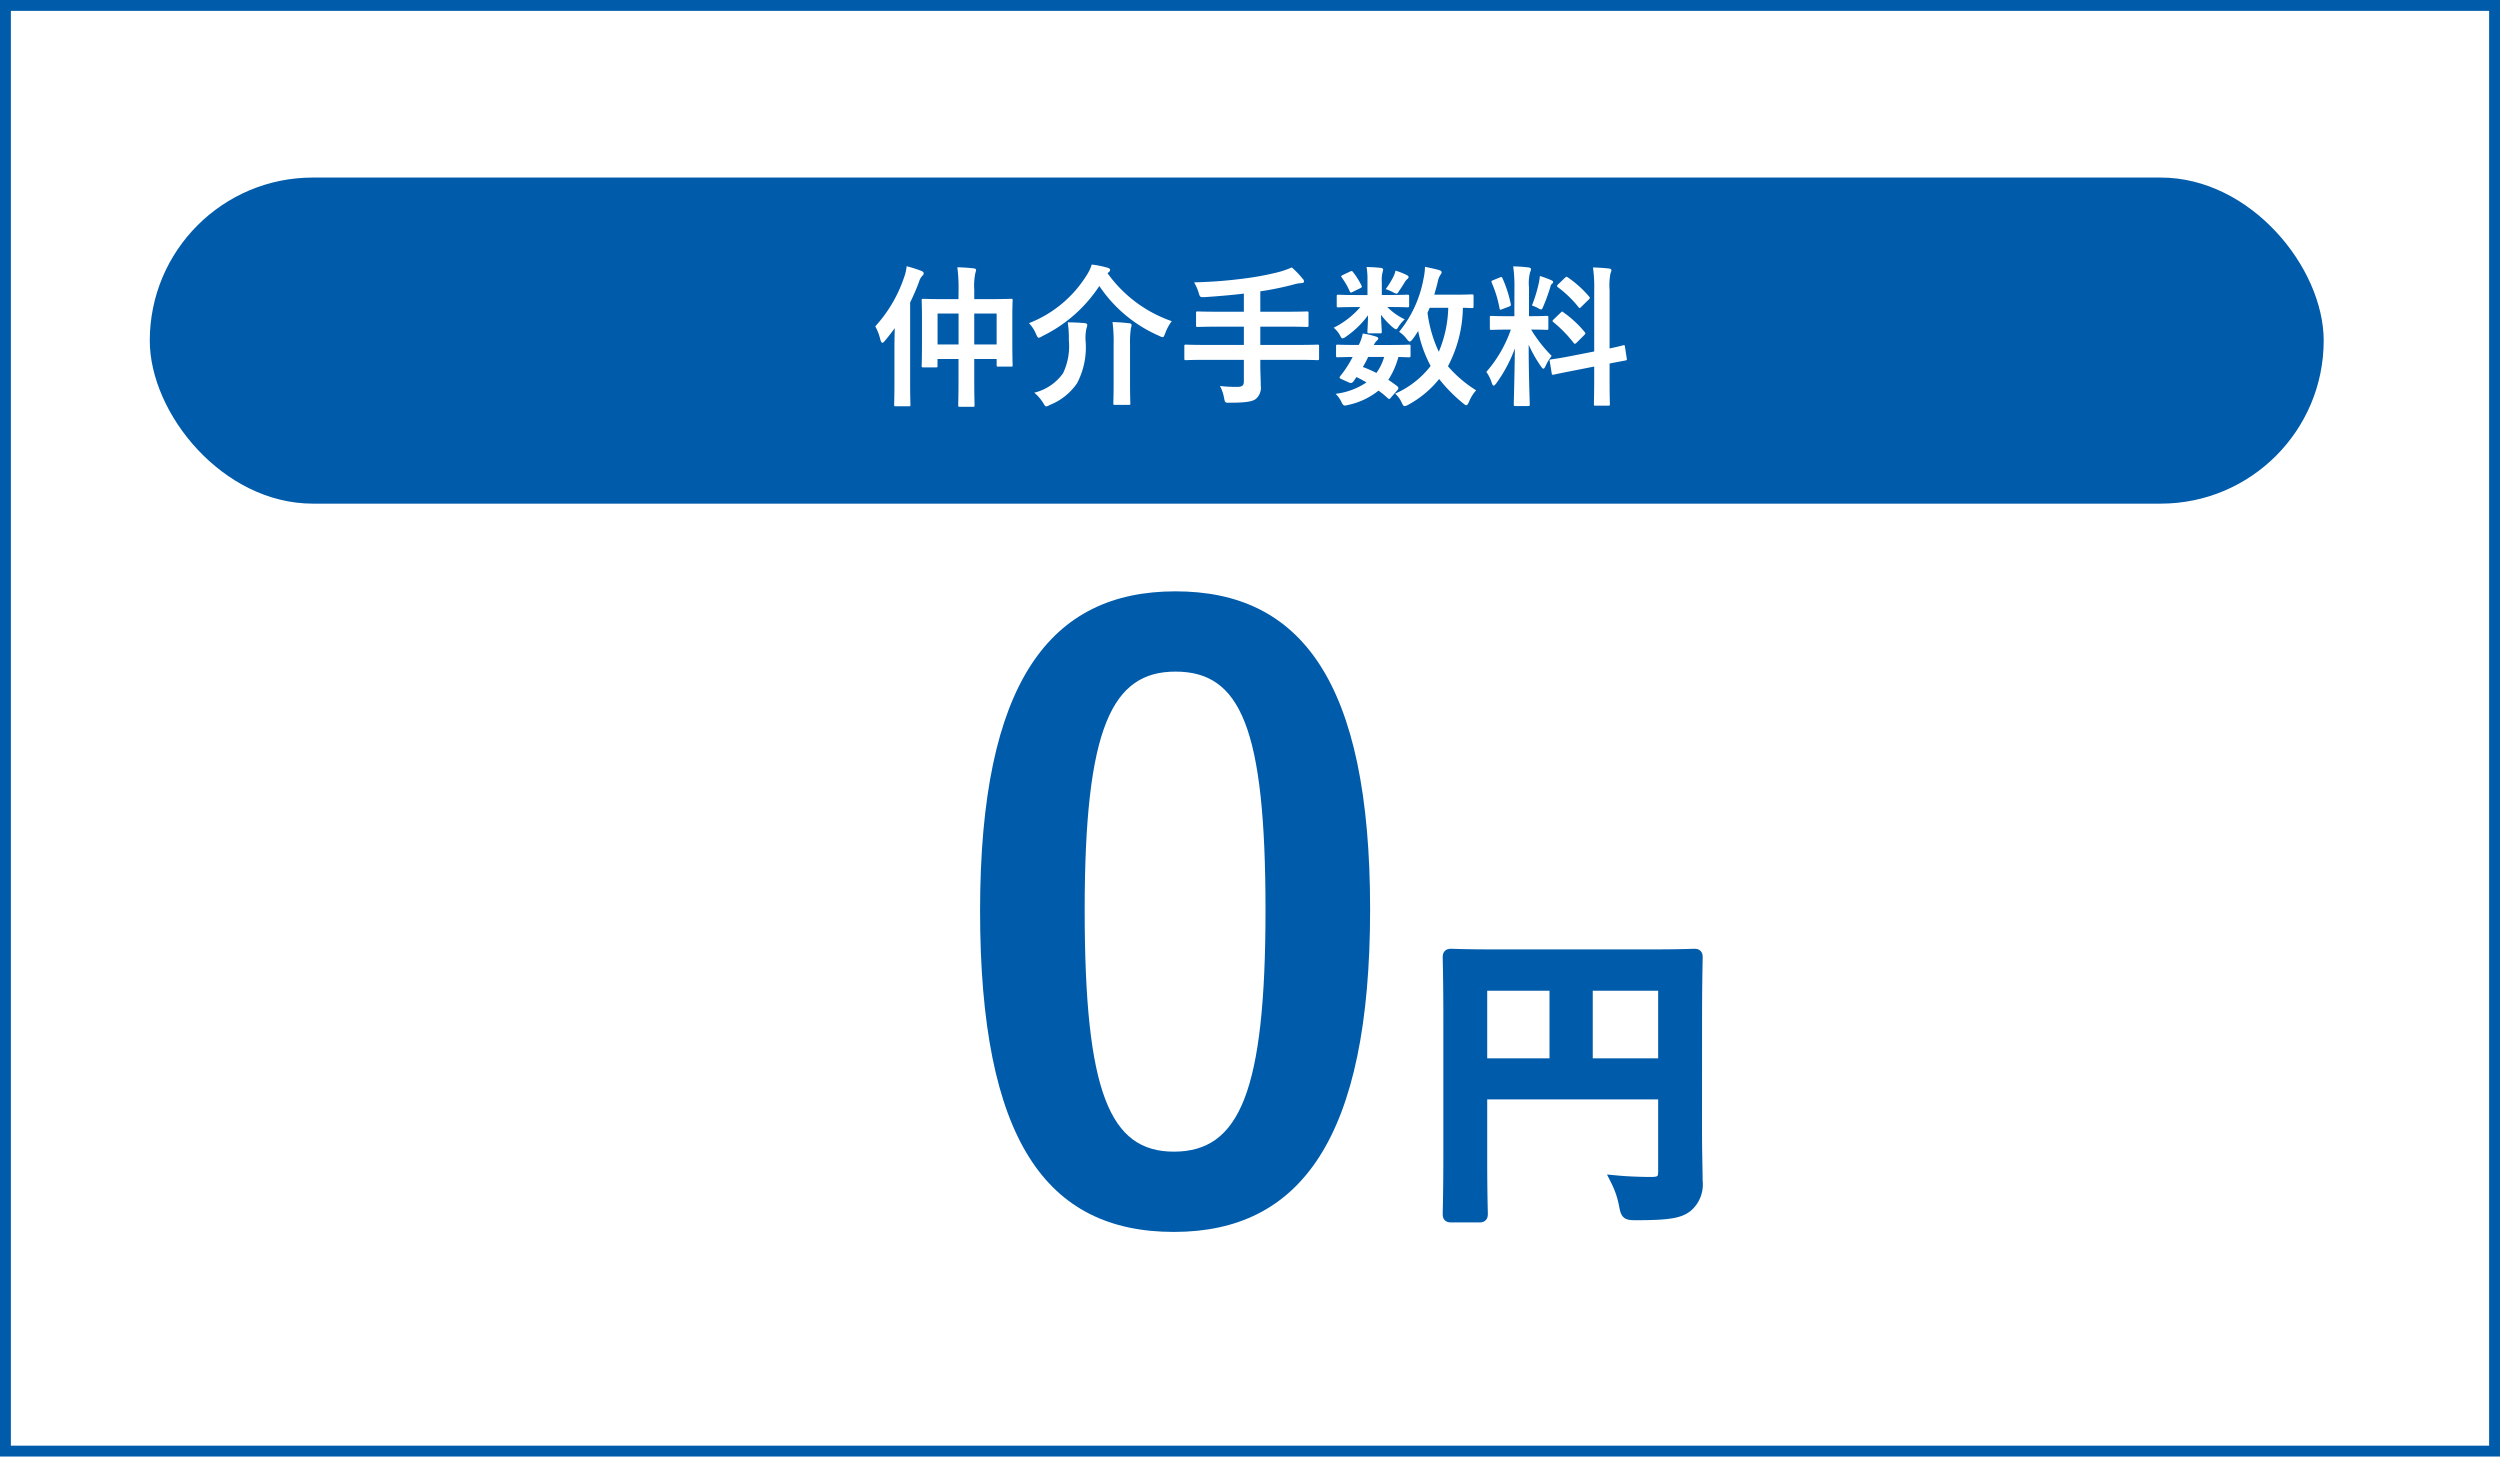
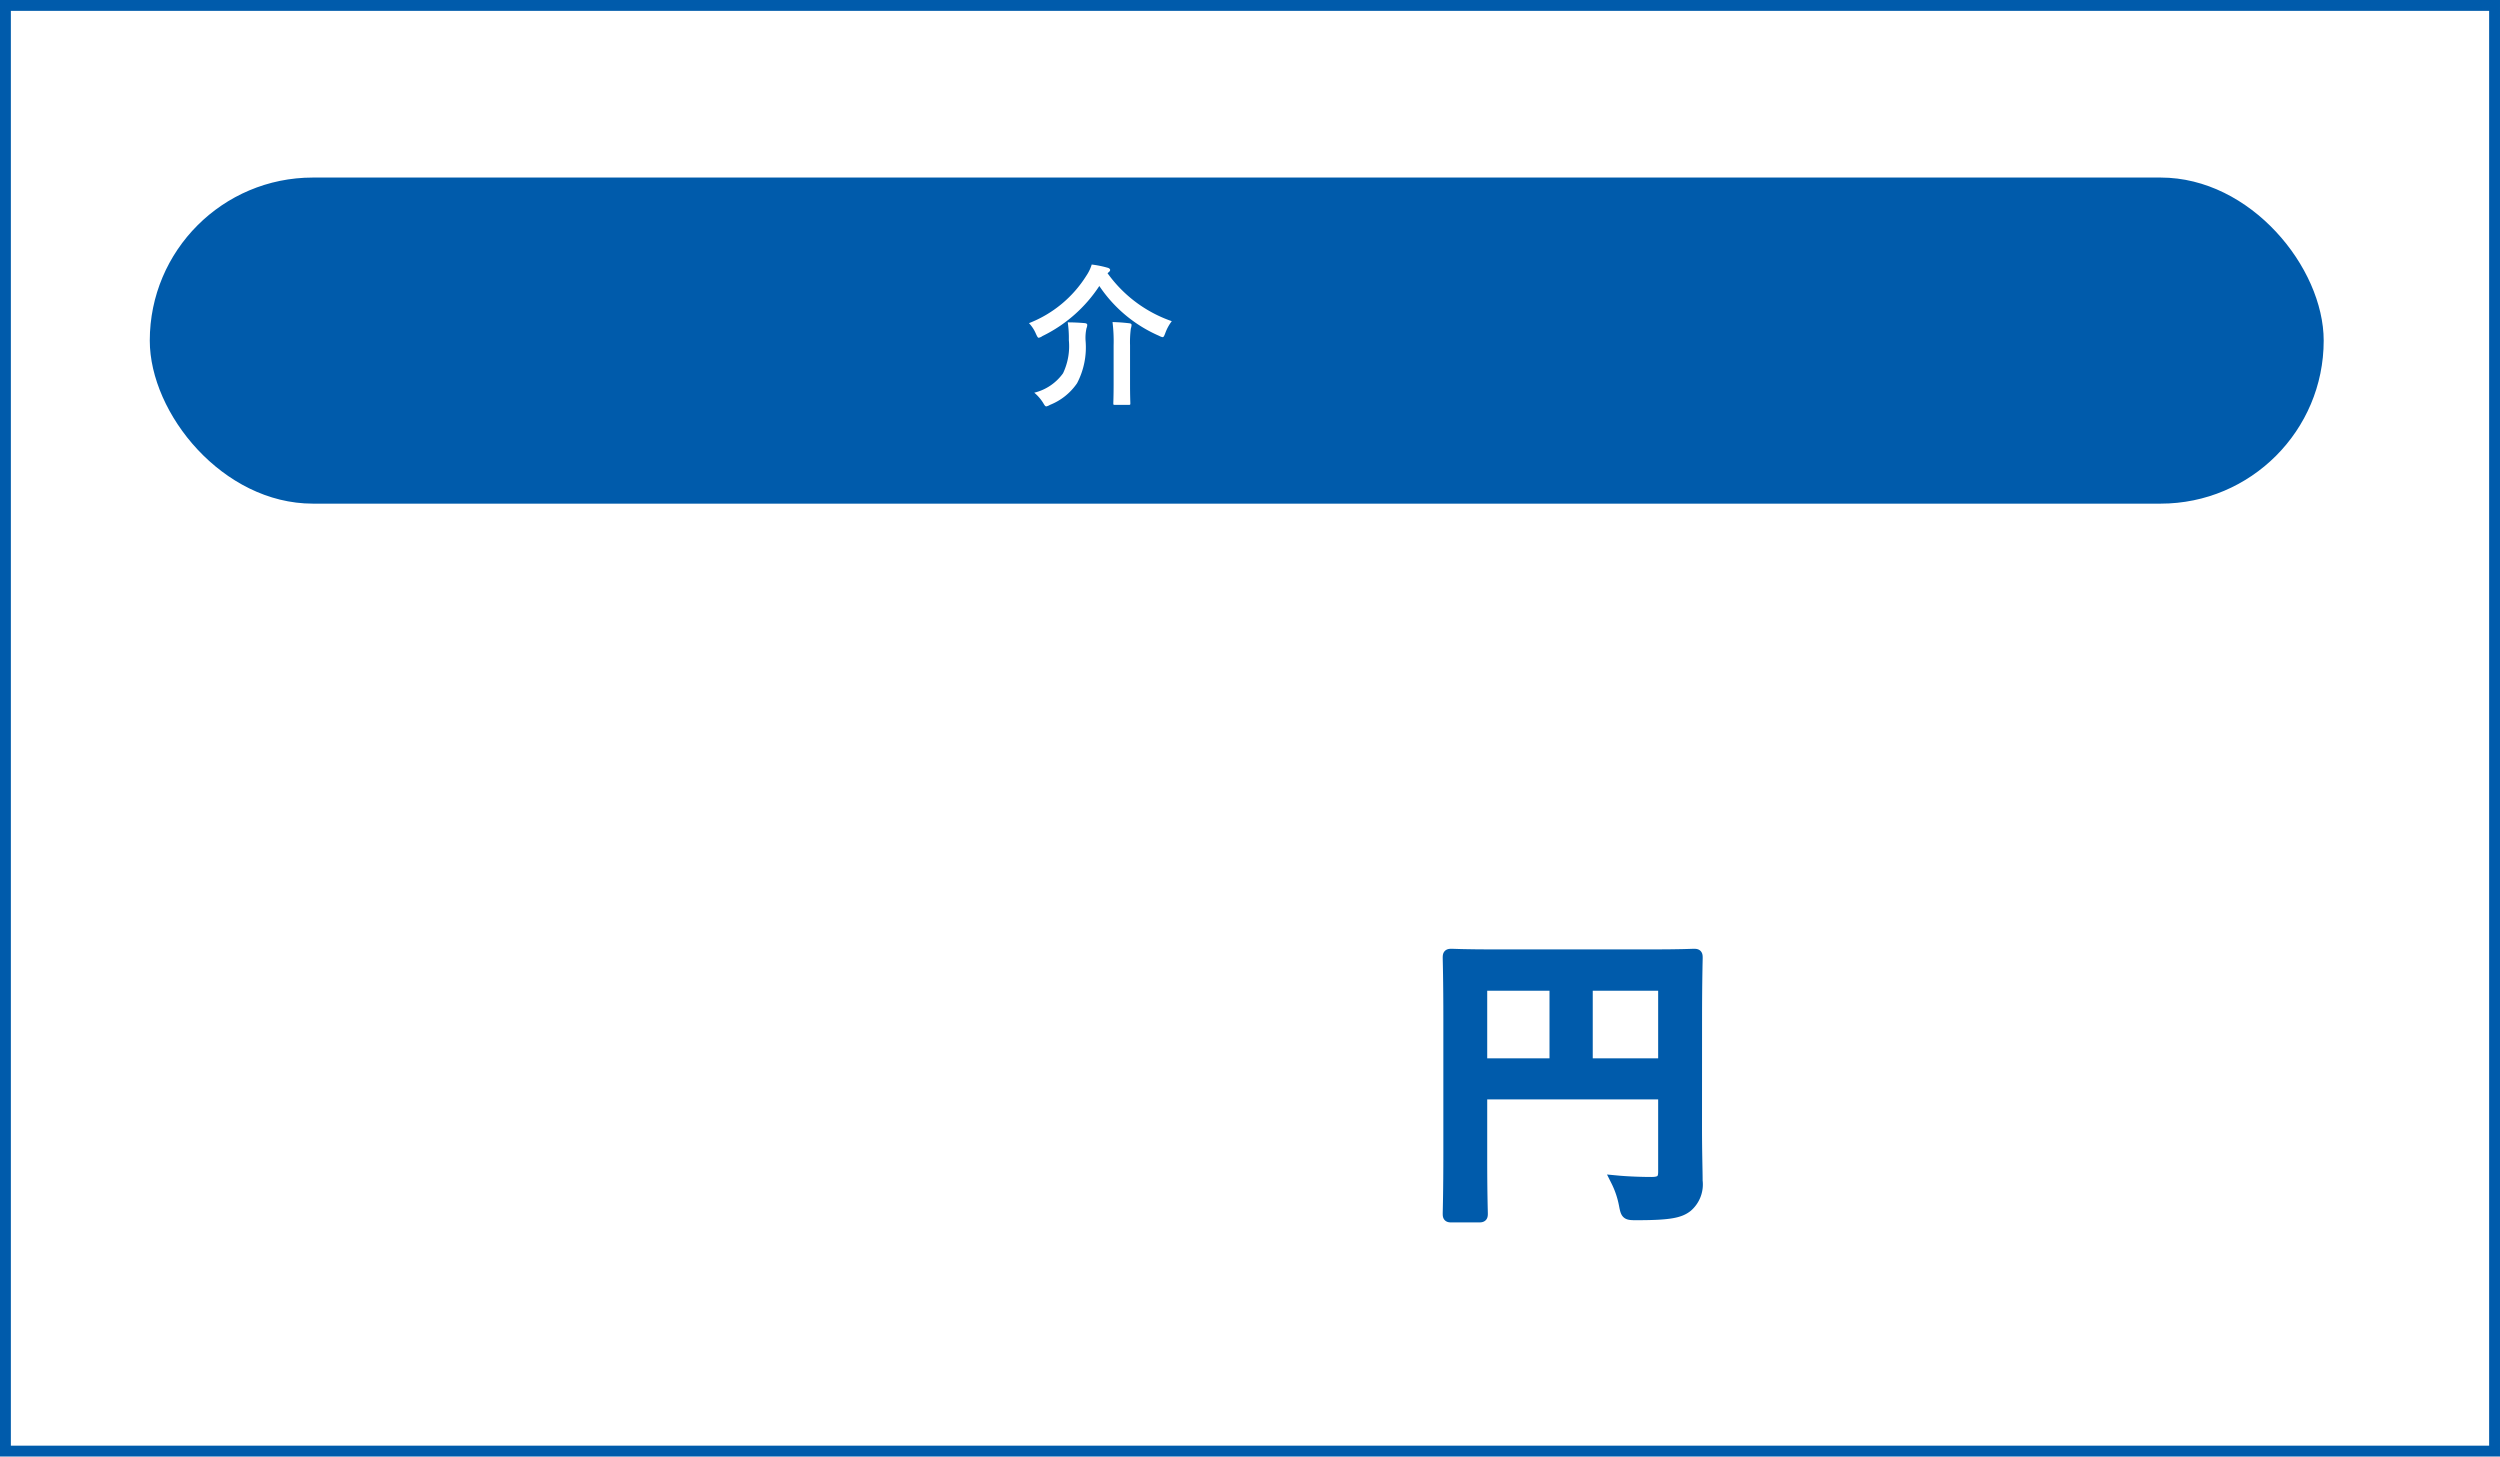
<svg xmlns="http://www.w3.org/2000/svg" width="230" height="134" viewBox="0 0 230 134">
  <g id="グループ_104" data-name="グループ 104" transform="translate(-352.69 -309.434)">
    <g id="長方形_33" data-name="長方形 33" transform="translate(352.69 309.434)" fill="#fff" stroke="#005bab" stroke-miterlimit="10" stroke-width="1">
      <rect width="230" height="134" stroke="none" />
      <rect x="0.5" y="0.5" width="229" height="133" fill="none" />
    </g>
    <rect id="長方形_34" data-name="長方形 34" width="200" height="30" rx="15" transform="translate(366.47 325.769)" fill="#005bab" />
    <g id="グループ_77" data-name="グループ 77">
      <path id="パス_203" data-name="パス 203" d="M508.775,413.117c0,2.491.058,3.981.058,4.955a2.7,2.7,0,0,1-.917,2.377c-.687.544-1.632.744-4.668.744-.917,0-.945-.028-1.117-.916a8.325,8.325,0,0,0-.744-2.205c1.2.115,2.549.143,3.236.143.859,0,1.117-.258,1.117-.974v-7.16H489.014v6.1c0,3.122.057,4.725.057,4.9,0,.286-.029.316-.343.316h-2.493c-.286,0-.315-.03-.315-.316,0-.2.058-1.947.058-5.613V403.207c0-3.666-.058-5.47-.058-5.642,0-.315.029-.343.315-.343.2,0,1.175.056,3.9.056h14.52c2.721,0,3.7-.056,3.867-.056.287,0,.315.028.315.343,0,.172-.058,2.091-.058,5.757ZM495.744,407.3v-7.217h-6.73V407.3Zm2.979-7.217V407.3h7.017v-7.217Z" fill="#005bab" stroke="#005bab" stroke-miterlimit="10" stroke-width="1" />
    </g>
    <g id="グループ_79" data-name="グループ 79">
      <g id="グループ_78" data-name="グループ 78">
-         <path id="パス_204" data-name="パス 204" d="M434.979,341.308c0-.505.015-1.093.029-1.681-.294.392-.588.784-.91,1.162-.1.126-.183.182-.239.182s-.112-.084-.168-.252a4.777,4.777,0,0,0-.476-1.261,12.706,12.706,0,0,0,2.661-4.538,4,4,0,0,0,.225-.994,11.948,11.948,0,0,1,1.358.433c.141.071.21.113.21.21a.315.315,0,0,1-.14.253,1.421,1.421,0,0,0-.294.56,20.125,20.125,0,0,1-.812,1.877v7.27c0,1.373.027,2.059.027,2.129,0,.141-.013.155-.168.155h-1.177c-.139,0-.153-.014-.153-.155,0-.084.027-.756.027-2.129Zm5.9-5.169a15.431,15.431,0,0,0-.112-2.116c.532.014,1.008.042,1.5.1.139.015.224.07.224.141a1.349,1.349,0,0,1-.07.294,5.933,5.933,0,0,0-.1,1.541v.854h1.471c1.345,0,1.835-.028,1.92-.028.126,0,.14.015.14.154,0,.084-.029.532-.029,1.7v1.751c0,1.975.029,2.381.029,2.479,0,.141-.014.154-.14.154h-1.191c-.126,0-.14-.013-.14-.154v-.546h-2.06v1.779c0,1.6.029,2.4.029,2.465,0,.141-.014.154-.168.154H441c-.14,0-.154-.013-.154-.154,0-.084.028-.868.028-2.451v-1.793h-1.933v.616c0,.141-.014.155-.14.155h-1.149c-.154,0-.168-.014-.168-.155,0-.1.028-.5.028-2.493V339c0-1.387-.028-1.821-.028-1.919,0-.139.014-.154.168-.154.084,0,.574.028,1.919.028h1.3Zm-1.933,4.986h1.933v-2.844h-1.933Zm3.375-2.844v2.844h2.06v-2.844Z" fill="#fff" />
        <path id="パス_205" data-name="パス 205" d="M454.583,334.569a12.144,12.144,0,0,0,5.911,4.413,4.121,4.121,0,0,0-.6,1.107c-.1.252-.14.364-.252.364a1.135,1.135,0,0,1-.323-.126,12.707,12.707,0,0,1-5.491-4.581,13.122,13.122,0,0,1-5.238,4.608.882.882,0,0,1-.337.155c-.084,0-.14-.113-.252-.35a3.28,3.28,0,0,0-.645-.995,10.883,10.883,0,0,0,5.282-4.37,3.812,3.812,0,0,0,.49-1.023,9.351,9.351,0,0,1,1.457.294c.126.029.238.113.238.21,0,.071-.042.126-.14.21Zm-4.091,9.2a5.8,5.8,0,0,0,.532-3.039,10.123,10.123,0,0,0-.1-1.639c.49,0,1.093.028,1.554.07.155.014.239.07.239.168a.89.89,0,0,1-.071.309,4.148,4.148,0,0,0-.084,1.134,7.092,7.092,0,0,1-.784,3.922,5.455,5.455,0,0,1-2.493,1.99,1.045,1.045,0,0,1-.336.139c-.085,0-.154-.084-.28-.307a3.926,3.926,0,0,0-.827-.954A4.584,4.584,0,0,0,450.492,343.772Zm4.651-2.563a14.6,14.6,0,0,0-.1-2.143c.547.014,1.079.056,1.541.112.14.014.21.07.21.154a1.572,1.572,0,0,1-.07.351,9.852,9.852,0,0,0-.07,1.512v3.544c0,1.149.028,1.723.028,1.807,0,.126-.014.141-.168.141H455.27c-.141,0-.155-.015-.155-.141,0-.1.028-.658.028-1.807Z" fill="#fff" />
-         <path id="パス_206" data-name="パス 206" d="M463.568,342.54c-1.247,0-1.681.028-1.765.028-.14,0-.154-.014-.154-.154v-1.121c0-.14.014-.153.154-.153.084,0,.518.027,1.765.027h3.558v-1.681H464.8c-1.373,0-1.835.029-1.919.029-.141,0-.154-.015-.154-.168v-1.121c0-.126.013-.14.154-.14.084,0,.546.027,1.919.027h2.325v-1.667c-1.177.141-2.354.239-3.586.323-.448.014-.448.014-.574-.407a4.36,4.36,0,0,0-.42-.952,42.07,42.07,0,0,0,4.692-.364,26.435,26.435,0,0,0,3.054-.574,8.515,8.515,0,0,0,1.246-.435,8.466,8.466,0,0,1,.995,1.037.368.368,0,0,1,.126.266c0,.07-.084.14-.238.14a3.018,3.018,0,0,0-.658.112,27.3,27.3,0,0,1-3.124.644v1.877h2.382c1.358,0,1.82-.027,1.9-.027.14,0,.154.014.154.14v1.121c0,.153-.014.168-.154.168-.084,0-.546-.029-1.9-.029h-2.382v1.681h3.488c1.246,0,1.681-.027,1.765-.027.139,0,.154.013.154.153v1.121c0,.14-.015.154-.154.154-.084,0-.519-.028-1.765-.028h-3.488V343c0,.658.042,1.3.042,1.9a1.359,1.359,0,0,1-.449,1.233c-.322.253-.966.35-2.395.35-.42.014-.448.014-.532-.434a3.663,3.663,0,0,0-.378-1.107,11.688,11.688,0,0,0,1.611.084c.476,0,.588-.168.588-.518V342.54Z" fill="#fff" />
-         <path id="パス_207" data-name="パス 207" d="M480.426,336.573c1.232,0,1.652-.028,1.736-.028.154,0,.169.014.169.168v.841c0,.139-.015.153-.169.153-.084,0-.5-.027-1.736-.027h-.1a5.574,5.574,0,0,0,1.6,1.134,3.308,3.308,0,0,0-.631.77c-.056.085-.1.141-.168.141s-.182-.071-.378-.239a7.339,7.339,0,0,1-1.009-1.092c.029.84.071,1.373.071,1.554,0,.141-.015.155-.155.155h-1.009c-.139,0-.154-.014-.154-.155,0-.181.042-.672.057-1.512a8.281,8.281,0,0,1-2,1.947.736.736,0,0,1-.351.182c-.084,0-.126-.085-.21-.238a2.4,2.4,0,0,0-.6-.743,7.82,7.82,0,0,0,2.451-1.9h-.294c-1.232,0-1.653.027-1.737.027-.126,0-.14-.014-.14-.153v-.841c0-.154.014-.168.14-.168.084,0,.505.028,1.737.028h.952v-1.359a6.676,6.676,0,0,0-.084-1.219c.505.015.869.028,1.345.084.126.015.183.1.183.154a2.417,2.417,0,0,1-.071.309,2.992,2.992,0,0,0-.055.84v1.191Zm.252,9.413c-.084.112-.14.154-.182.154s-.07-.028-.127-.07a9.553,9.553,0,0,0-.854-.7,6.7,6.7,0,0,1-2.787,1.318c-.407.1-.449.1-.645-.309a2.5,2.5,0,0,0-.518-.714,6.451,6.451,0,0,0,2.843-1.051c-.294-.168-.6-.336-.924-.49l-.211.308c-.168.224-.223.308-.532.169l-.588-.267c-.154-.07-.224-.112-.224-.168a.418.418,0,0,1,.07-.141,8.972,8.972,0,0,0,.589-.811,9.328,9.328,0,0,0,.546-.94c-.939.015-1.317.029-1.387.029-.126,0-.14-.014-.14-.155v-.854c0-.14.028-.153.14-.153.07,0,.378.027,1.751.027h.2a3.973,3.973,0,0,0,.365-1.05,7.338,7.338,0,0,1,1.26.294c.112.042.168.084.168.154s-.042.126-.126.2a1.262,1.262,0,0,0-.28.406h1.457c1.246,0,1.666-.027,1.751-.027.153,0,.168.013.168.153v.854c0,.141-.028.155-.168.155-.07,0-.337-.014-.953-.029a7.224,7.224,0,0,1-.925,2.1c.28.182.547.378.827.588a.269.269,0,0,1,.1.169.3.3,0,0,1-.084.181Zm-3.782-11.57c.14-.07.182-.07.266.042a6.763,6.763,0,0,1,.784,1.246c.056.112.042.168-.1.238l-.715.351c-.155.084-.21.084-.267-.057a6.613,6.613,0,0,0-.714-1.246c-.1-.126-.1-.168.071-.252Zm1.666,7.857a10.187,10.187,0,0,1-.49.925,11.286,11.286,0,0,1,1.247.547,4.8,4.8,0,0,0,.714-1.472Zm2.312-7.367a2.158,2.158,0,0,0,.2-.574,6.328,6.328,0,0,1,1.036.406c.1.056.168.112.168.168,0,.1-.028.126-.112.2a.921.921,0,0,0-.224.266c-.139.224-.335.546-.545.841-.1.168-.141.237-.225.237a1.038,1.038,0,0,1-.364-.153c-.21-.1-.435-.2-.63-.267A7.806,7.806,0,0,0,480.874,334.906Zm7.382,2.717c0,.141-.014.154-.154.154-.056,0-.294-.013-.827-.028a11.874,11.874,0,0,1-1.373,5.379,11.167,11.167,0,0,0,2.592,2.214,3.646,3.646,0,0,0-.658,1.064c-.1.21-.154.308-.238.308s-.155-.056-.294-.168a14.394,14.394,0,0,1-2.214-2.241,9.335,9.335,0,0,1-2.816,2.353.978.978,0,0,1-.349.141c-.113,0-.169-.1-.28-.322a2.385,2.385,0,0,0-.6-.828,8.34,8.34,0,0,0,3.264-2.548,11.61,11.61,0,0,1-1.149-3.222,7.06,7.06,0,0,1-.505.756c-.126.154-.2.224-.265.224s-.168-.084-.294-.252a2.654,2.654,0,0,0-.687-.644,10.733,10.733,0,0,0,2.228-4.805,6.1,6.1,0,0,0,.153-1.177c.393.084.967.2,1.275.294.182.057.252.113.252.21s-.07.183-.154.309a1.875,1.875,0,0,0-.21.616c-.084.364-.2.742-.308,1.135h1.807c1.176,0,1.569-.028,1.653-.028.14,0,.154.014.154.154Zm-4.034.126-.2.463a12.061,12.061,0,0,0,1.037,3.586,11.031,11.031,0,0,0,.869-4.049Z" fill="#fff" />
-         <path id="パス_208" data-name="パス 208" d="M492.017,335.914a13.057,13.057,0,0,0-.113-1.975c.519.014.939.042,1.415.1.14.015.224.084.224.141a.656.656,0,0,1-.084.294,4.073,4.073,0,0,0-.1,1.415v2.633h.112c1.079,0,1.429-.028,1.513-.028.14,0,.154.014.154.154v.995c0,.126-.014.139-.154.139-.084,0-.421-.027-1.429-.027a12.521,12.521,0,0,0,1.891,2.423,4.253,4.253,0,0,0-.56.925c-.084.168-.14.252-.2.252s-.126-.071-.223-.21a11.78,11.78,0,0,1-1.135-2c0,2.773.1,5.28.1,5.49,0,.141-.014.154-.168.154h-1.149c-.139,0-.154-.013-.154-.154,0-.21.07-2.521.1-5.141a13.2,13.2,0,0,1-1.7,3.195c-.112.139-.181.223-.252.223-.055,0-.112-.07-.168-.238a3.462,3.462,0,0,0-.505-1.023,11.748,11.748,0,0,0,2.256-3.893h-.252c-1.092,0-1.443.027-1.527.027-.14,0-.154-.013-.154-.139v-.995c0-.14.014-.154.154-.154.084,0,.435.028,1.527.028h.575Zm-1.345-.952c.168-.07.182-.056.252.084a11.2,11.2,0,0,1,.756,2.353c.028.14,0,.182-.182.252l-.6.225c-.21.084-.224.069-.252-.085a10.619,10.619,0,0,0-.715-2.339c-.056-.154-.028-.181.154-.252Zm3.6.462a4.8,4.8,0,0,0,.084-.6,9.82,9.82,0,0,1,1.065.392c.112.057.154.1.154.168a.141.141,0,0,1-.084.14.5.5,0,0,0-.168.308,17.453,17.453,0,0,1-.644,1.779c-.084.21-.126.294-.21.294a.7.7,0,0,1-.281-.126,3.806,3.806,0,0,0-.56-.238A13.02,13.02,0,0,0,494.271,335.424Zm5.085,6.346v-5.6a13.266,13.266,0,0,0-.112-2.13c.532.015.994.042,1.485.1.126.013.21.069.21.154a.78.78,0,0,1-.084.279,5.77,5.77,0,0,0-.084,1.556v5.364c.812-.168,1.134-.265,1.26-.294s.127-.013.155.14l.168,1.093c.014.126.014.14-.14.168-.1.028-.477.084-1.443.28v1.3c0,1.554.028,2.353.028,2.424,0,.139-.014.153-.154.153h-1.163c-.14,0-.154-.014-.154-.153,0-.084.028-.855.028-2.41v-1.037l-1.919.378c-1.218.238-1.666.337-1.807.364s-.168.015-.182-.111l-.182-1.107c-.028-.154-.014-.154.127-.182s.6-.07,1.82-.309Zm-3.082-3.573c.071-.069.1-.1.126-.1s.071.028.141.084a10.008,10.008,0,0,1,1.933,1.793c.1.126.1.154-.042.294l-.687.686c-.153.141-.182.141-.28.028a11.983,11.983,0,0,0-1.849-1.9c-.055-.056-.1-.084-.1-.112s.042-.084.111-.154Zm.378-3.193c.127-.112.141-.14.267-.056a9.885,9.885,0,0,1,1.975,1.779c.085.1.085.154-.042.266l-.672.658c-.155.155-.183.168-.267.042a10.154,10.154,0,0,0-1.9-1.835c-.1-.07-.113-.139.027-.266Z" fill="#fff" />
      </g>
    </g>
    <g id="グループ_80" data-name="グループ 80">
-       <path id="パス_209" data-name="パス 209" d="M478.74,393.08c0,21.111-6.416,29.691-18.053,29.691-11.712,0-17.83-8.43-17.83-29.542s6.491-29.392,17.979-29.392S478.74,372.043,478.74,393.08Zm-26.26.074c0,16.785,2.313,22.232,8.207,22.232,6.042,0,8.429-5.521,8.429-22.232,0-16.785-2.312-21.932-8.28-21.932C455.018,371.222,452.48,376.3,452.48,393.154Z" fill="#005bab" />
-     </g>
+       </g>
  </g>
</svg>